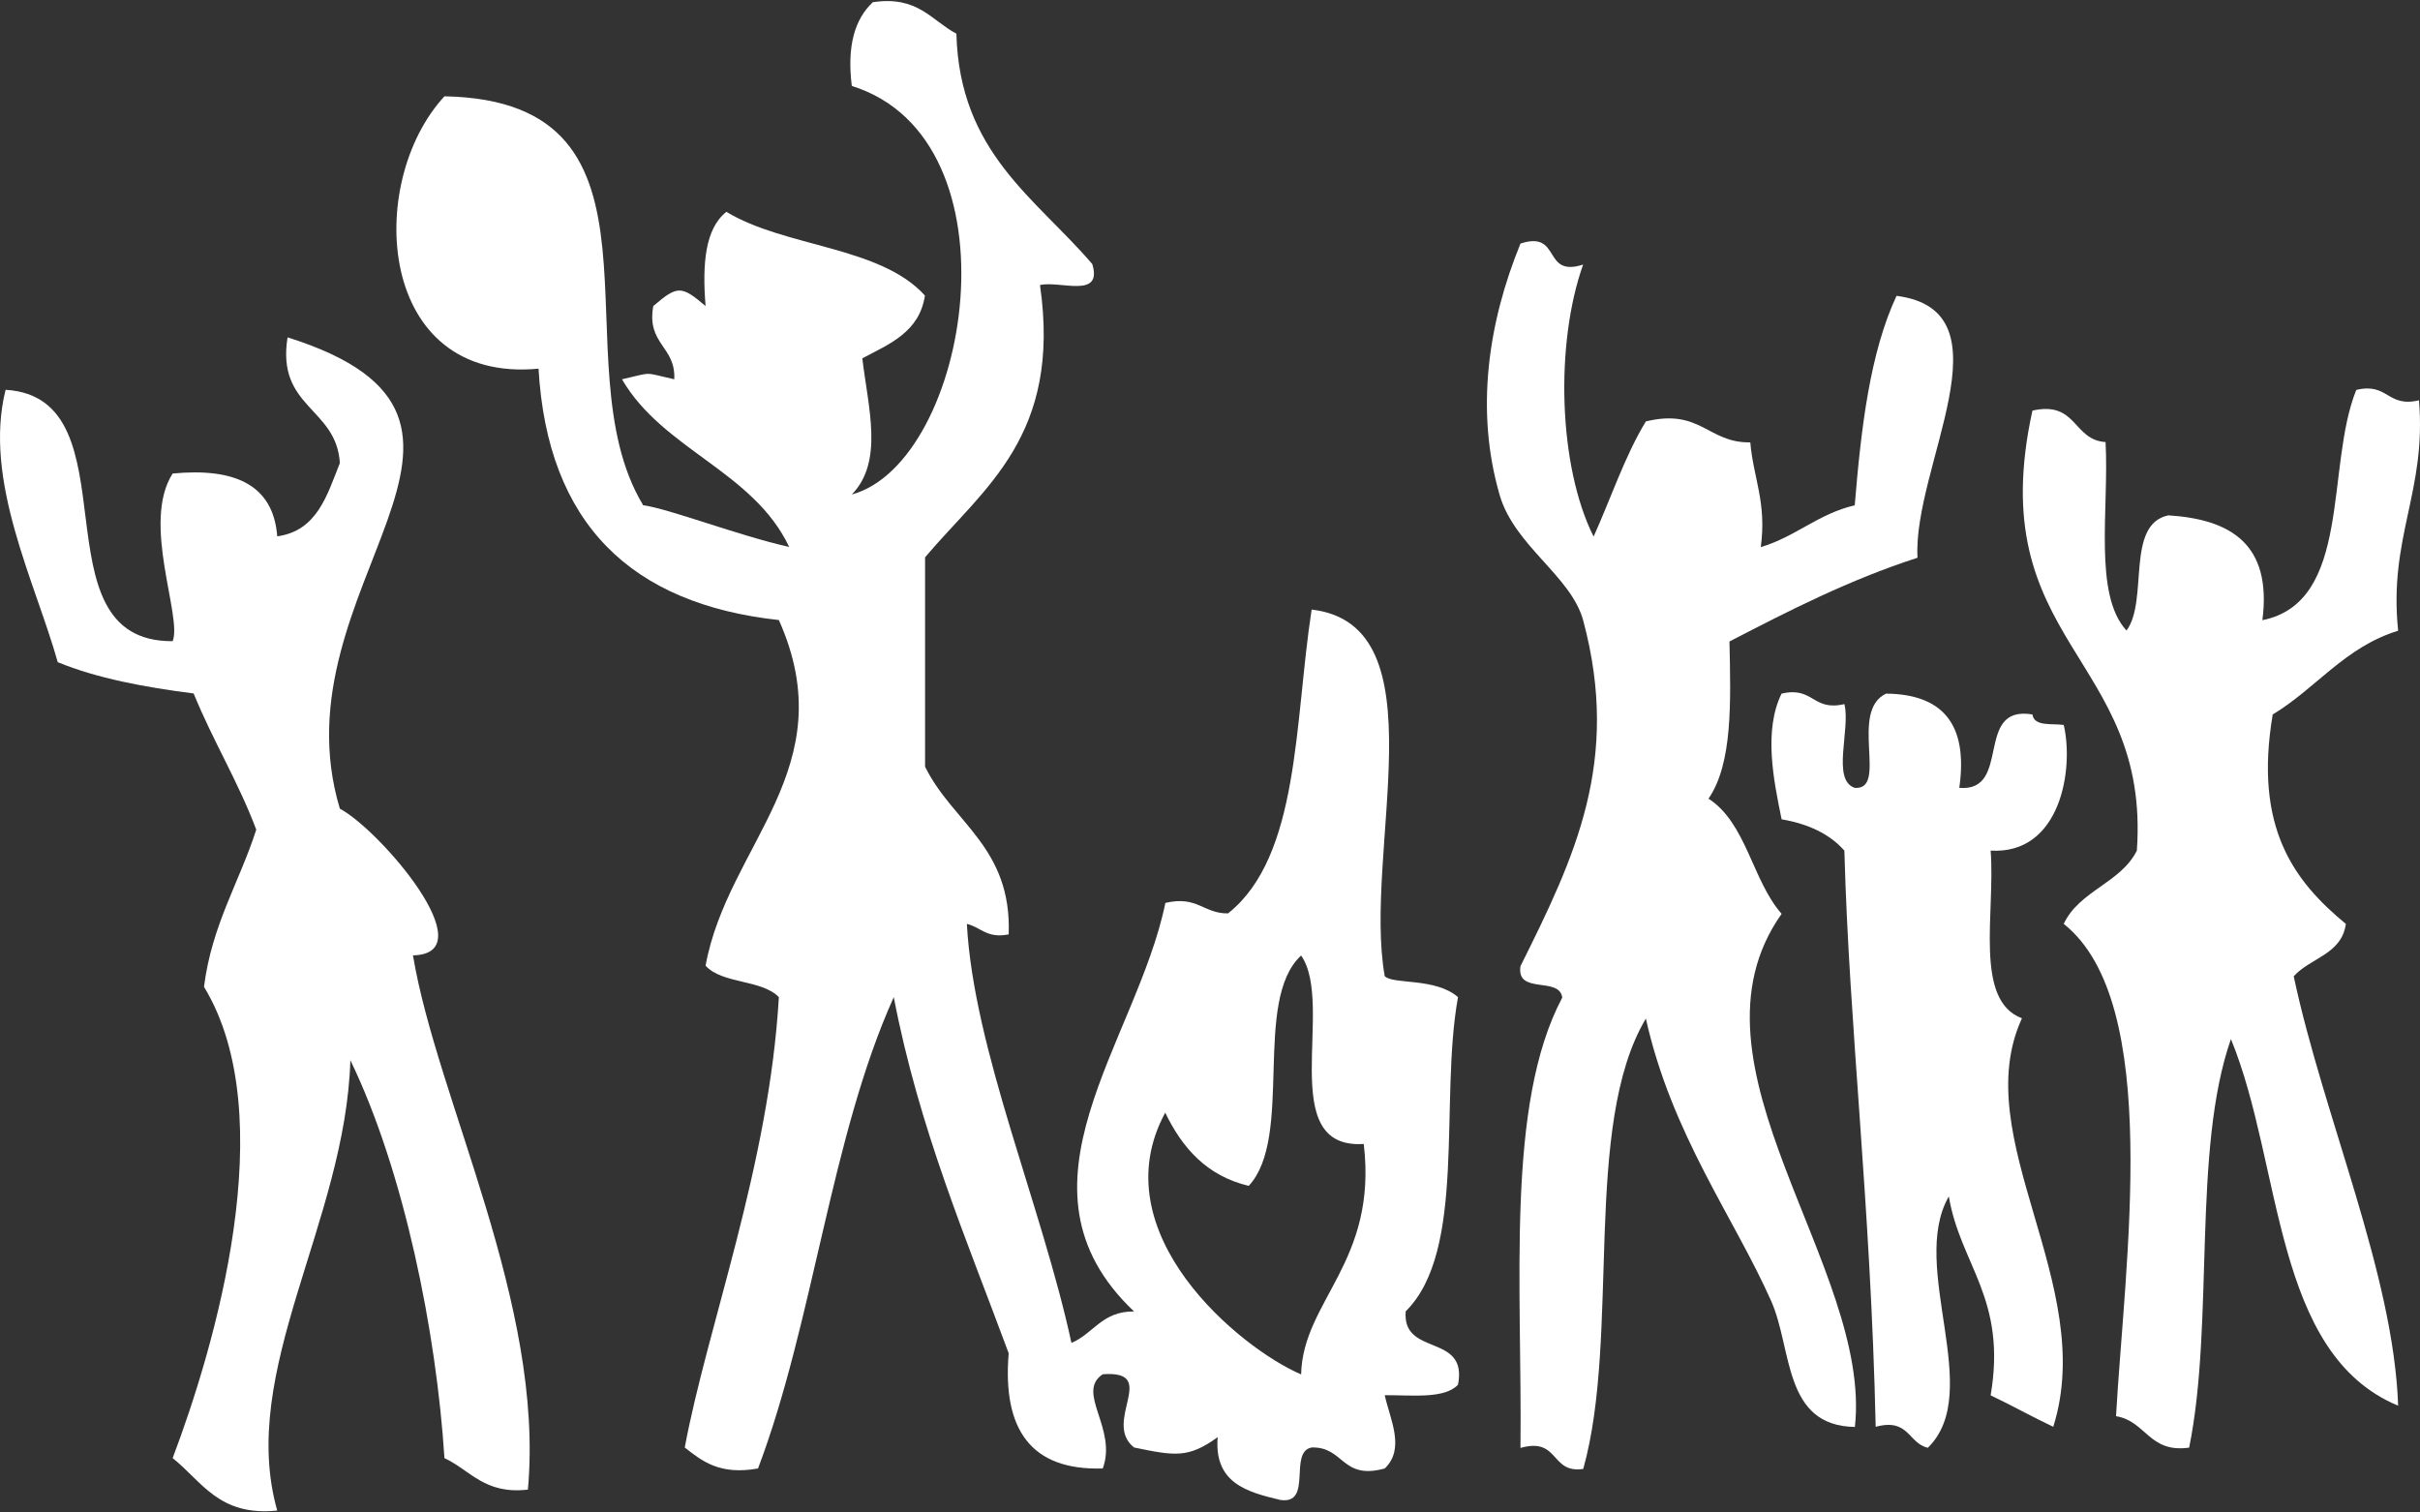
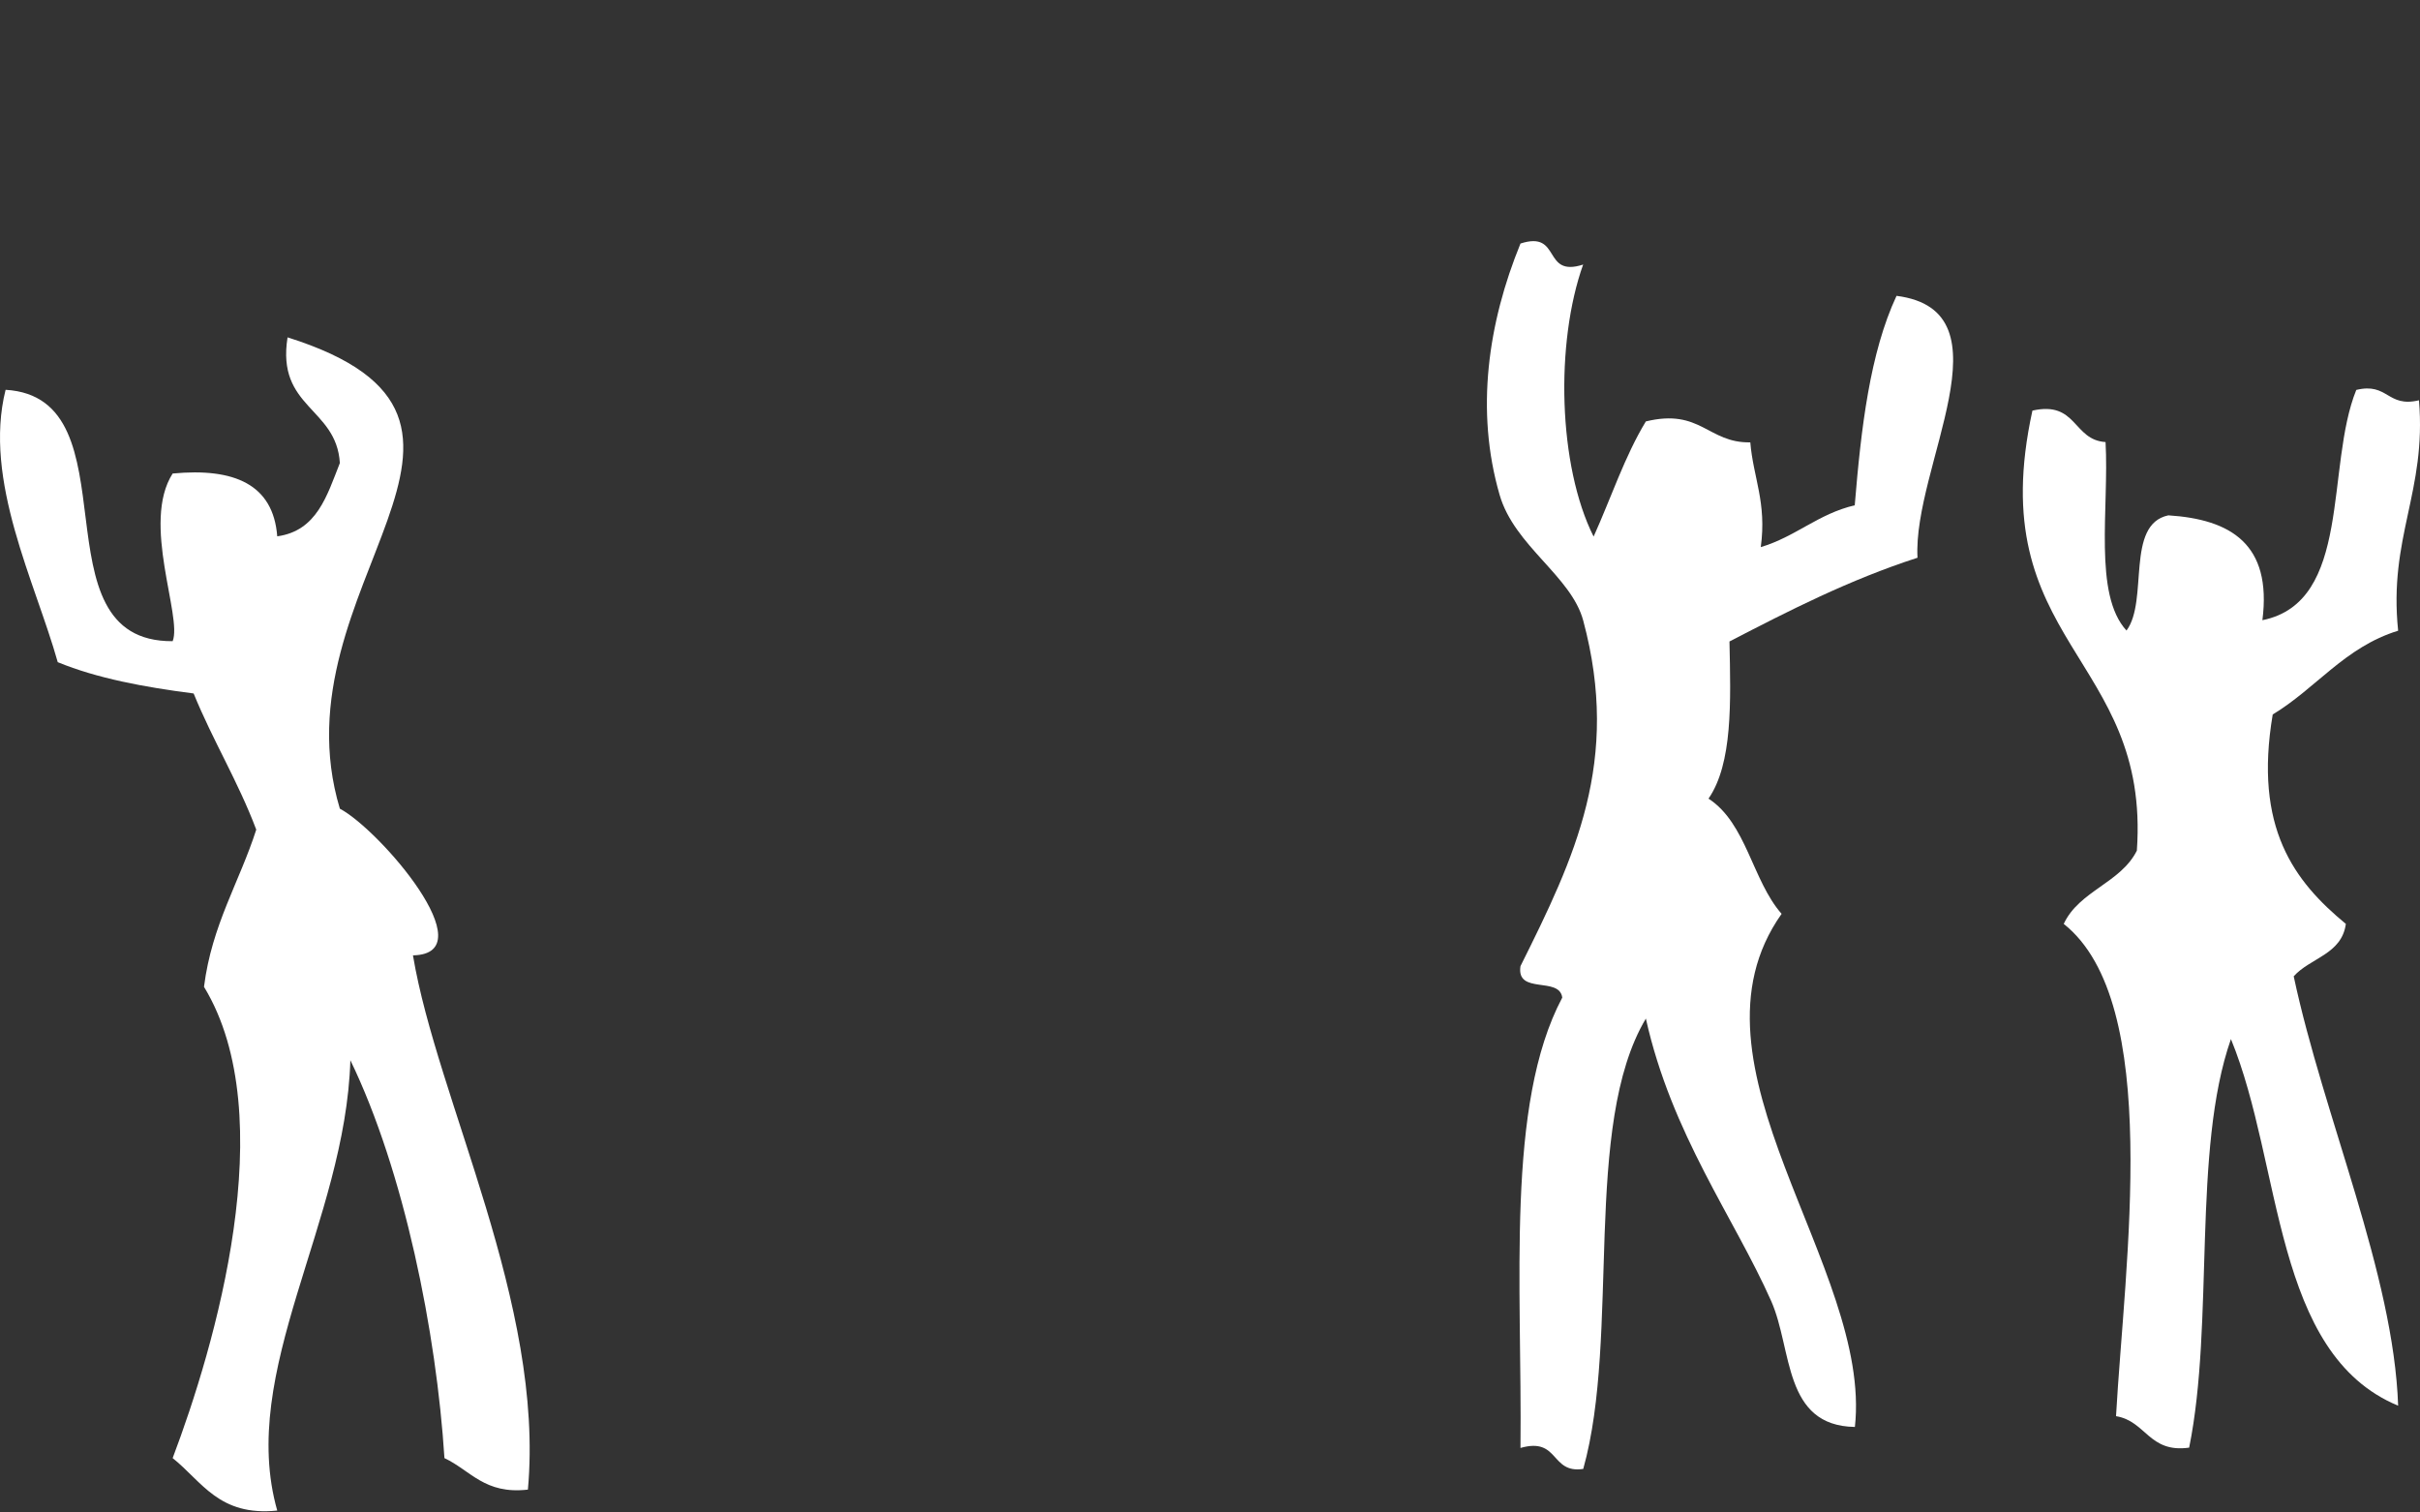
<svg xmlns="http://www.w3.org/2000/svg" width="64px" height="40px" viewBox="0 0 64 40" version="1.1">
  <rect x="0" y="0" width="64" height="40" fill="#333333" stroke="none" />
  <g id="surface1">
    <path style=" stroke:none;fill-rule:evenodd;fill:rgb(100%,100%,100%);fill-opacity:1;" d="M 41.871 6.988 C 41.125 9.074 41.207 12.32 42.145 14.191 C 42.605 13.172 42.969 12.062 43.527 11.145 C 44.98 10.793 45.164 11.719 46.289 11.699 C 46.367 12.637 46.727 13.289 46.566 14.469 C 47.488 14.195 48.082 13.59 49.051 13.363 C 49.219 11.316 49.453 9.332 50.156 7.824 C 53.242 8.219 50.578 12.359 50.711 14.75 C 48.902 15.336 47.316 16.148 45.738 16.965 C 45.773 18.566 45.824 20.191 45.184 21.121 C 46.188 21.773 46.34 23.285 47.117 24.168 C 44.293 28.156 49.52 33.512 49.055 37.738 C 47.156 37.707 47.406 35.691 46.844 34.414 C 45.859 32.195 44.211 30.004 43.527 26.938 C 41.84 29.77 42.859 35.316 41.871 38.848 C 40.996 38.98 41.242 38 40.211 38.293 C 40.258 34 39.812 29.215 41.316 26.383 C 41.242 25.812 40.094 26.316 40.211 25.551 C 41.648 22.668 42.867 20.129 41.871 16.414 C 41.555 15.234 40.051 14.441 39.66 13.09 C 39.012 10.859 39.355 8.535 40.211 6.441 C 41.305 6.086 40.777 7.352 41.871 6.996 Z M 41.871 6.988 " />
    <path style=" stroke:none;fill-rule:evenodd;fill:rgb(100%,100%,100%);fill-opacity:1;" d="M 10.922 25.27 C 11.559 29.082 14.406 34.488 13.961 39.395 C 12.816 39.527 12.445 38.887 11.754 38.562 C 11.543 35.242 10.688 30.977 9.266 28.039 C 9.137 32.324 6.285 36.266 7.332 39.949 C 5.789 40.109 5.34 39.176 4.566 38.562 C 5.676 35.629 7.477 29.52 5.395 26.098 C 5.602 24.457 6.328 23.34 6.777 21.941 C 6.297 20.668 5.629 19.586 5.121 18.34 C 3.816 18.172 2.57 17.941 1.527 17.512 C 0.934 15.398 -0.453 12.707 0.148 10.309 C 3.625 10.516 0.852 16.984 4.566 16.957 C 4.828 16.312 3.73 13.828 4.566 12.523 C 6.199 12.367 7.227 12.812 7.332 14.184 C 8.383 14.039 8.648 13.105 8.988 12.246 C 8.898 10.77 7.305 10.793 7.605 8.922 C 14.57 11.113 7.215 15.492 8.988 21.387 C 10.043 21.945 12.863 25.227 10.922 25.266 Z M 10.922 25.27 " />
-     <path style=" stroke:none;fill-rule:evenodd;fill:rgb(100%,100%,100%);fill-opacity:1;" d="M 47.117 18.344 C 47.965 18.145 47.93 18.82 48.777 18.621 C 48.945 19.281 48.43 20.629 49.051 20.836 C 49.945 20.906 48.891 18.812 49.879 18.344 C 51.336 18.359 52.062 19.109 51.816 20.836 C 53.219 20.953 52.195 18.633 53.75 18.895 C 53.797 19.219 54.254 19.129 54.578 19.172 C 54.852 20.34 54.496 22.605 52.645 22.496 C 52.773 24.125 52.195 26.457 53.473 26.93 C 52.016 30.098 55.488 33.965 54.301 37.734 C 53.738 37.469 53.207 37.168 52.645 36.902 C 53.082 34.34 51.844 33.457 51.539 31.641 C 50.469 33.504 52.496 36.812 50.984 38.289 C 50.461 38.168 50.488 37.496 49.605 37.734 C 49.473 31.812 48.902 27.16 48.777 22.496 C 48.387 22.055 47.824 21.789 47.117 21.668 C 46.902 20.621 46.637 19.32 47.117 18.34 Z M 47.117 18.344 " />
    <path style=" stroke:none;fill-rule:evenodd;fill:rgb(100%,100%,100%);fill-opacity:1;" d="M 62.316 10.312 C 63.16 10.109 63.129 10.789 63.973 10.586 C 64.176 13.008 63.164 14.207 63.422 16.68 C 62.012 17.113 61.254 18.203 60.105 18.895 C 59.598 21.898 60.676 23.309 62.039 24.434 C 61.93 25.242 61.094 25.332 60.66 25.82 C 61.457 29.555 63.301 33.68 63.422 37.176 C 60.102 35.797 60.371 30.816 59 27.48 C 57.969 30.418 58.566 34.984 57.895 38.285 C 56.828 38.434 56.758 37.582 55.961 37.453 C 56.188 33.402 57.203 26.516 54.578 24.434 C 54.988 23.555 56.082 23.355 56.512 22.496 C 56.875 17.332 52.402 17.012 53.75 10.859 C 54.934 10.594 54.816 11.637 55.684 11.691 C 55.781 13.441 55.355 15.715 56.238 16.676 C 56.828 15.883 56.203 13.871 57.344 13.629 C 58.992 13.734 60.09 14.387 59.832 16.402 C 62.211 15.922 61.492 12.34 62.316 10.309 Z M 62.316 10.312 " />
-     <path style=" stroke:none;fill-rule:evenodd;fill:rgb(100%,100%,100%);fill-opacity:1;" d="M 17 13.359 C 17.719 13.461 19.512 14.16 20.871 14.465 C 19.922 12.461 17.535 11.898 16.449 10.031 C 17.297 9.84 16.98 9.84 17.832 10.031 C 17.875 9.156 17.094 9.109 17.277 8.094 C 17.918 7.547 18.016 7.547 18.66 8.094 C 18.57 6.988 18.645 6.047 19.211 5.602 C 20.758 6.543 23.281 6.508 24.461 7.816 C 24.316 8.781 23.527 9.094 22.805 9.477 C 22.961 10.789 23.375 12.207 22.527 13.078 C 25.648 12.223 27.066 3.691 22.527 2.273 C 22.395 1.215 22.605 0.508 23.082 0.059 C 24.273 -0.121 24.629 0.539 25.293 0.891 C 25.375 4.039 27.398 5.242 28.887 6.984 C 29.168 7.914 28.027 7.414 27.504 7.539 C 28.078 11.527 26.027 12.891 24.465 14.738 L 24.465 20.277 C 25.195 21.762 26.762 22.406 26.676 24.711 C 26.098 24.828 25.941 24.52 25.57 24.434 C 25.75 27.766 27.547 31.871 28.336 35.516 C 28.918 35.27 29.148 34.672 29.992 34.684 C 26.508 31.387 30.059 27.574 30.82 23.879 C 31.664 23.68 31.828 24.164 32.477 24.156 C 34.379 22.645 34.23 19.082 34.688 16.121 C 38.156 16.523 36.035 22.531 36.621 25.816 C 36.84 26.043 37.961 25.848 38.559 26.371 C 38.062 29.109 38.797 33.074 37.176 34.68 C 37.074 35.891 38.828 35.242 38.559 36.621 C 38.203 37 37.359 36.895 36.621 36.898 C 36.758 37.527 37.172 38.312 36.621 38.836 C 35.477 39.152 35.547 38.254 34.688 38.281 C 34.066 38.398 34.73 39.801 33.859 39.668 C 32.961 39.457 32.105 39.211 32.203 38.008 C 31.426 38.57 31.07 38.504 29.992 38.281 C 29.137 37.605 30.688 36.234 29.164 36.344 C 28.441 36.82 29.555 37.777 29.164 38.836 C 27.262 38.895 26.508 37.801 26.676 35.789 C 25.555 32.758 24.305 29.852 23.637 26.371 C 21.973 30.055 21.516 34.953 20.047 38.836 C 19.039 39.016 18.574 38.648 18.109 38.281 C 18.711 35.059 20.34 30.824 20.598 26.371 C 20.141 25.898 19.098 26.027 18.66 25.539 C 19.242 22.328 22.344 20.309 20.598 16.398 C 16.691 15.973 14.48 13.852 14.242 9.75 C 9.969 10.156 9.637 4.84 11.754 2.547 C 18.18 2.668 14.719 9.566 17.004 13.352 Z M 33.027 31.363 C 31.914 31.098 31.266 30.359 30.816 29.426 C 29.09 32.613 32.805 35.664 34.41 36.348 C 34.453 34.398 36.438 33.379 36.066 30.254 C 33.703 30.406 35.316 26.574 34.41 25.27 C 33.117 26.465 34.223 30.066 33.027 31.359 Z M 33.027 31.363 " />
  </g>
</svg>